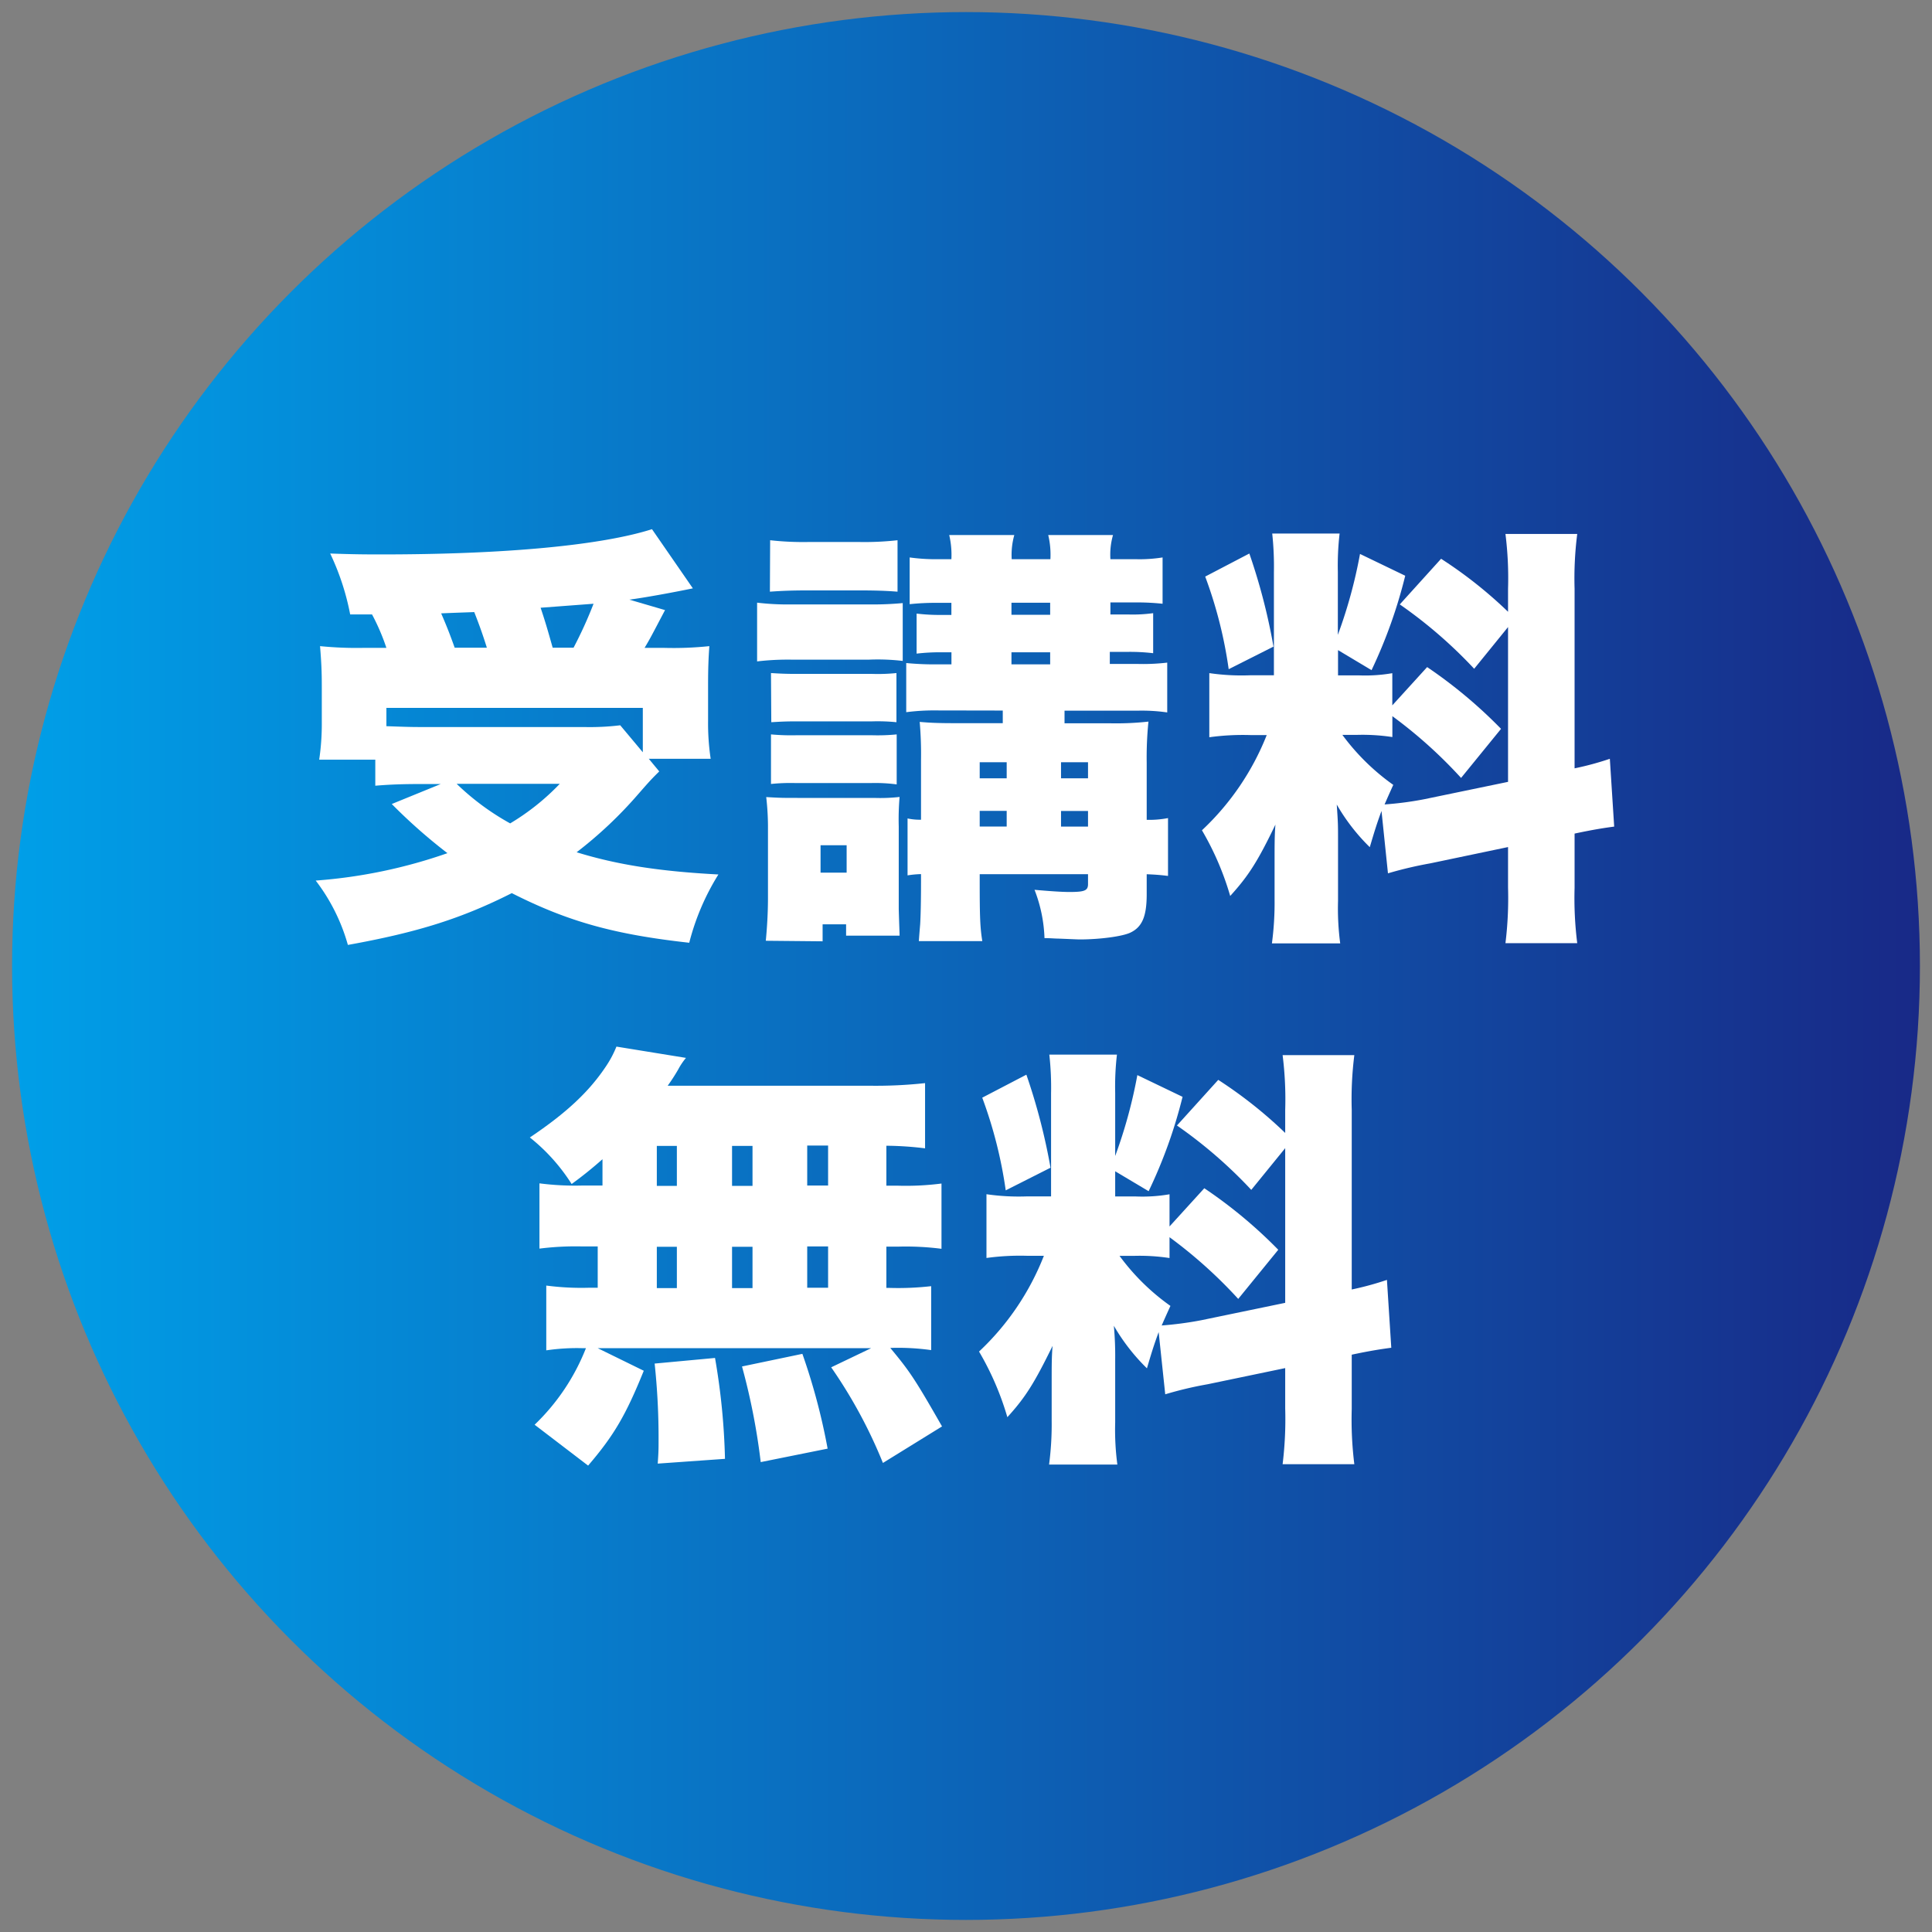
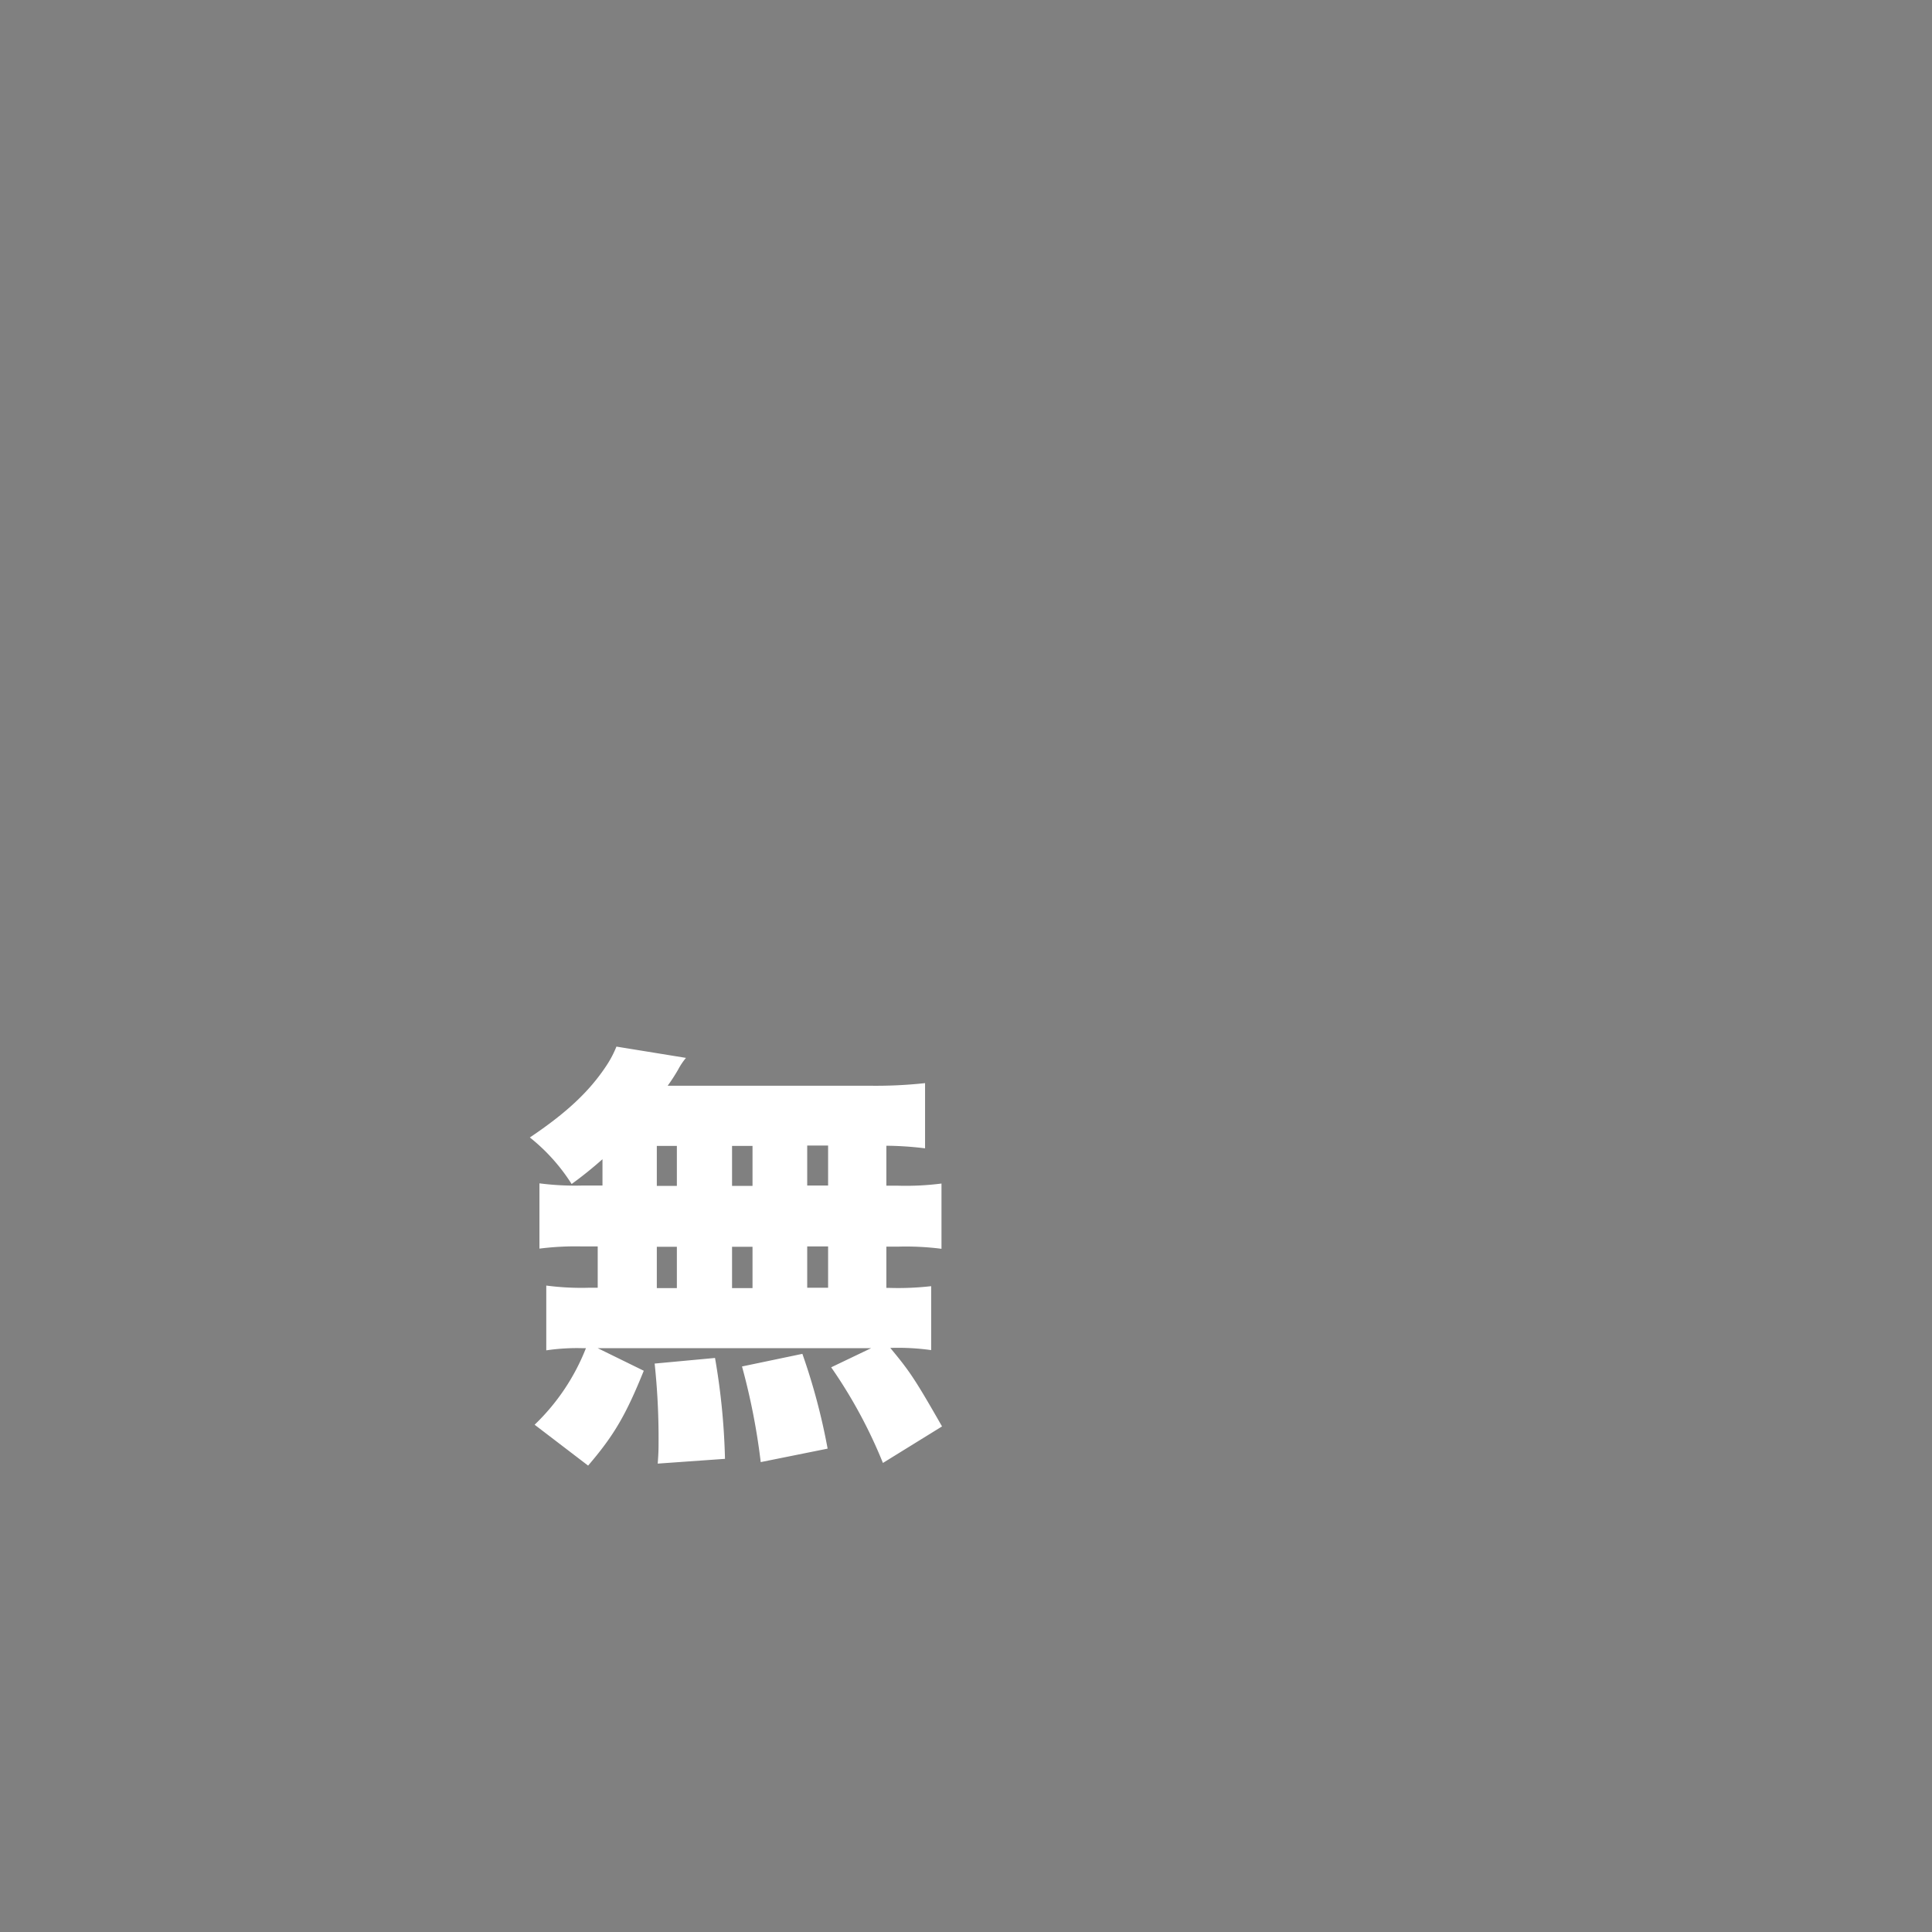
<svg xmlns="http://www.w3.org/2000/svg" viewBox="0 0 320 320">
  <rect x="0" y="0" width="320" height="320" fill="#808080" stroke="none" />
  <defs>
    <style>.a{fill:url(#a);}.b{fill:#fff;}</style>
    <linearGradient id="a" x1="1.99" y1="160" x2="318" y2="160" gradientUnits="userSpaceOnUse">
      <stop offset="0" stop-color="#009fe8" />
      <stop offset="1" stop-color="#182987" />
    </linearGradient>
  </defs>
-   <circle class="a" cx="160" cy="160" r="158" />
-   <path class="b" d="M58,101.77a41.59,41.59,0,0,0-3.31-10.09c4.17.15,6.19.15,8.5.15,20.6,0,36.44-1.52,44.8-4.18l6.77,9.8c-3.1.64-7.78,1.51-10.52,1.87l5.91,1.73c-2.38,4.53-2.45,4.68-3.39,6.26h3.31a56.84,56.84,0,0,0,7.42-.29c-.14,2-.21,3.53-.21,6.63v5.84a39.54,39.54,0,0,0,.43,6.19H107.46l1.73,2.09c-1.3,1.29-1.51,1.51-3.46,3.74a69.17,69.17,0,0,1-10.22,9.65c6.77,2.09,13.82,3.17,23.48,3.68a40,40,0,0,0-4.83,11.31c-12.32-1.37-20-3.46-29.39-8.22-8.28,4.18-15.55,6.49-27.15,8.58a31.49,31.49,0,0,0-5.33-10.66,84.65,84.65,0,0,0,21.82-4.54,89.85,89.85,0,0,1-9.22-8.14L73,129.86H69.58c-2.67,0-5,.07-7.42.28v-4.32H52.87a40.4,40.4,0,0,0,.43-6.12v-5.83c0-2.67-.07-4.11-.29-6.85a60.59,60.59,0,0,0,7.06.29H64a35.24,35.24,0,0,0-2.38-5.54Zm6,18.51c2.16.07,3.6.14,5.62.14H96.73a41.7,41.7,0,0,0,6-.29l3.74,4.47v-7.35H64Zm16.64-13c-.72-2.3-1.3-3.89-2.09-5.9-1.73.07-2.16.07-5.48.21,1,2.31,1.52,3.68,2.24,5.69Zm-5,22.55a41.67,41.67,0,0,0,8.86,6.55,38.84,38.84,0,0,0,8.21-6.55Zm13.9-29.17c.8,2.37,1.23,3.89,2,6.62H95A69.53,69.53,0,0,0,98.31,100Z" />
-   <path class="b" d="M125.4,99.82a42.25,42.25,0,0,0,5.76.29h12.6a54,54,0,0,0,5.76-.22v9.58a35.28,35.28,0,0,0-5.61-.21H131.16a43,43,0,0,0-5.76.29Zm1.44,56c.21-2.16.36-4.68.36-7V137.49a43.66,43.66,0,0,0-.29-5.47c2.3.14,2.88.14,5.18.14h12.68A28.74,28.74,0,0,0,149,132a43.29,43.29,0,0,0-.14,4.89v13.69c.07,2.52.14,4,.14,4.39h-8.86v-1.87h-3.89v2.81Zm.72-66.34a49.3,49.3,0,0,0,6.48.29h8.14a49.5,49.5,0,0,0,6.48-.29V98c-1.8-.14-3.46-.21-6.48-.21H134c-2.95,0-4.47.07-6.48.21Zm.14,22c1.22.07,2.16.14,4.25.14h12.53a30.18,30.18,0,0,0,4-.14v8.14a31.91,31.91,0,0,0-4-.14H132c-2.09,0-3,.07-4.25.14Zm0,10.16a36.28,36.28,0,0,0,4.25.14h12.46a32,32,0,0,0,4.11-.14v8.28a27,27,0,0,0-4.33-.22H131.81a31.5,31.5,0,0,0-4.11.15Zm8.21,22.9h4.32V140h-4.32Zm19.3-26.87a35.89,35.89,0,0,0-5.11.29v-8.14a48.77,48.77,0,0,0,5.11.22h2.38v-2H156a33,33,0,0,0-4.18.22v-6.63a31.26,31.26,0,0,0,4.18.22h1.58v-2h-2.52a40,40,0,0,0-4.39.22V92.33a31.5,31.5,0,0,0,4.82.29h2.09a14.31,14.31,0,0,0-.36-4H168a12.21,12.21,0,0,0-.43,4h6.41a14,14,0,0,0-.36-4h10.73a11.72,11.72,0,0,0-.43,4h4.18a24.23,24.23,0,0,0,4.46-.29V100a40,40,0,0,0-4.39-.22h-4.25v2H187a25,25,0,0,0,4-.22v6.63a33,33,0,0,0-4.18-.22h-3v2h4.61a34.28,34.28,0,0,0,4.9-.22V118a29.73,29.73,0,0,0-4.9-.29H176.32v2.09h7.49a49,49,0,0,0,6.41-.28,58.73,58.73,0,0,0-.29,6.84v9.43a16.36,16.36,0,0,0,3.53-.29v9.58c-1.15-.14-1.87-.21-3.53-.28v3.31c0,3.6-.72,5.4-2.66,6.34-1.3.65-5.12,1.15-8.43,1.15-.43,0-1.73-.07-3.6-.14-.51,0-1.3-.08-2.24-.08a24.16,24.16,0,0,0-1.65-8c2.37.21,4.46.36,5.76.36,2.52,0,3.1-.22,3.1-1.3v-1.65H162.27v1.29c0,5.84.07,7.56.43,9.8H152.19c.07-1,.07-1,.22-2.81.07-1.15.14-3.46.14-7v-1.29a16,16,0,0,0-2.23.21v-9.43a9.5,9.5,0,0,0,2.23.21v-9.94a61.32,61.32,0,0,0-.22-6.26c1.59.14,3,.21,5.69.21h8.07v-2.09Zm11.53,8.58h-4.47v2.66h4.47Zm0,8.06h-4.47v2.59h4.47Zm7.2-32.48v-2h-6.41v2Zm0,8.21v-2h-6.41v2Zm6.27,18.87v-2.66h-4.47v2.66Zm0,8v-2.59h-4.47v2.59Z" />
-   <path class="b" d="M228.82,134.32c-.79,2.16-1.15,3.32-1.94,6a32.63,32.63,0,0,1-5.47-7.06c.21,3.1.21,3.31.21,5.62v10.37a43.93,43.93,0,0,0,.36,7H210.67a50.82,50.82,0,0,0,.44-7.28v-6.48c0-2.59,0-4.18.14-5.91-2.95,6.13-4.47,8.5-7.49,11.82a47.76,47.76,0,0,0-4.68-10.88,43.52,43.52,0,0,0,10.73-15.77h-2.74a41,41,0,0,0-6.77.36V111.49a36.92,36.92,0,0,0,6.7.36h4V94.78a51.07,51.07,0,0,0-.28-6.41h11.16a45.73,45.73,0,0,0-.29,6.34v10.44a80.34,80.34,0,0,0,3.67-13.4l7.49,3.61A81.89,81.89,0,0,1,227.17,111l-5.55-3.32v4.18H225a26.29,26.29,0,0,0,5.61-.36v5.33l5.77-6.34a78.85,78.85,0,0,1,12.24,10.23L242,128.85a77.39,77.39,0,0,0-11.38-10.23v3.46a32.73,32.73,0,0,0-5.9-.36h-2.38a37.12,37.12,0,0,0,8.43,8.28c-.72,1.59-.94,2.09-1.44,3.24a54.91,54.91,0,0,0,6.55-.86l13.9-2.88V103.86l-5.61,6.91a76.75,76.75,0,0,0-12.32-10.66l6.84-7.56a72.45,72.45,0,0,1,11.09,8.78V97.52a58.42,58.42,0,0,0-.43-9.08h11.89a58.14,58.14,0,0,0-.44,9.08v29.74a48.55,48.55,0,0,0,5.84-1.58l.72,11.23c-1.66.22-3.53.51-6.56,1.16v9a59.79,59.79,0,0,0,.44,9.15H249.35a61.1,61.1,0,0,0,.43-9.22v-6.7L236.89,143a65.14,65.14,0,0,0-7,1.65ZM206.93,91.68a100.11,100.11,0,0,1,4,15.42l-7.42,3.74a72.76,72.76,0,0,0-3.89-15.34Z" />
  <path class="b" d="M99.79,192a65.46,65.46,0,0,1-5.11,4.11,31.09,31.09,0,0,0-6.92-7.71c6.12-4.11,9.87-7.64,12.68-11.89a17.17,17.17,0,0,0,1.66-3.16l11.52,1.87a11,11,0,0,0-1.3,1.94,31,31,0,0,1-1.73,2.67H144a75.62,75.62,0,0,0,9.22-.43v10.8a55.17,55.17,0,0,0-6.41-.43v6.62h2a45.92,45.92,0,0,0,7.13-.36v10.81a46.47,46.47,0,0,0-7.13-.36h-2v6.84h.58a48.11,48.11,0,0,0,6.84-.29v10.59a39.3,39.3,0,0,0-6.77-.36c3.17,3.82,4,5,8.57,13l-9.79,6.05a80.68,80.68,0,0,0-8.57-15.84l6.62-3.17H99l7.63,3.74c-2.95,7.28-4.89,10.66-9.22,15.71l-8.86-6.77a35.57,35.57,0,0,0,8.5-12.68h-.57a34.58,34.58,0,0,0-6,.36V212.93a44.76,44.76,0,0,0,7.13.36H99v-6.84H96.48a47.59,47.59,0,0,0-7.13.36V196a45.84,45.84,0,0,0,7.13.36h3.31Zm9.15,50.42c.14-1.95.14-2.52.14-3.89a116.47,116.47,0,0,0-.65-12.68l10-.93a111.83,111.83,0,0,1,1.65,16.71Zm-.15-46h3.32v-6.62h-3.32Zm0,16.93h3.32v-6.84h-3.32Zm12.46-16.93h3.39v-6.62h-3.39Zm0,16.93h3.39v-6.84h-3.39ZM126,242.17a108.38,108.38,0,0,0-3.1-15.84l10-2.09a103.87,103.87,0,0,1,4.18,15.7Zm11.16-45.81v-6.62h-3.46v6.62Zm0,16.93v-6.84h-3.46v6.84Z" />
-   <path class="b" d="M191.91,220.64c-.79,2.16-1.15,3.31-1.94,6a32.83,32.83,0,0,1-5.48-7.05,55,55,0,0,1,.22,5.61v10.38a43.79,43.79,0,0,0,.36,7H173.76a51,51,0,0,0,.43-7.27v-6.48c0-2.6,0-4.18.15-5.91-3,6.12-4.47,8.5-7.49,11.81a47.7,47.7,0,0,0-4.69-10.87A43.46,43.46,0,0,0,172.9,208h-2.74a40.82,40.82,0,0,0-6.77.36V197.8a36.92,36.92,0,0,0,6.7.36h4V181.09a49,49,0,0,0-.29-6.41H185a45.83,45.83,0,0,0-.29,6.34v10.45a80.61,80.61,0,0,0,3.67-13.4l7.49,3.6a80.92,80.92,0,0,1-5.62,15.63L184.71,194v4.17h3.38a26.34,26.34,0,0,0,5.62-.36v5.33l5.76-6.33A77.92,77.92,0,0,1,211.72,207l-6.63,8.14a77.78,77.78,0,0,0-11.38-10.22v3.45a32.79,32.79,0,0,0-5.9-.36h-2.38a36.74,36.74,0,0,0,8.43,8.29c-.72,1.58-.94,2.08-1.45,3.24a57.47,57.47,0,0,0,6.56-.87l13.9-2.88V190.17l-5.62,6.91a76.66,76.66,0,0,0-12.31-10.66l6.84-7.56a73.42,73.42,0,0,1,11.09,8.79v-3.82a58.27,58.27,0,0,0-.43-9.07h11.88a58.27,58.27,0,0,0-.43,9.07v29.75a50.32,50.32,0,0,0,5.83-1.59l.72,11.24c-1.65.22-3.52.5-6.55,1.15v9a59.84,59.84,0,0,0,.43,9.14H212.44a61,61,0,0,0,.43-9.22v-6.7L200,229.28a61.27,61.27,0,0,0-7,1.66ZM170,178a101.16,101.16,0,0,1,4,15.41l-7.42,3.75a73.48,73.48,0,0,0-3.89-15.35Z" />
</svg>